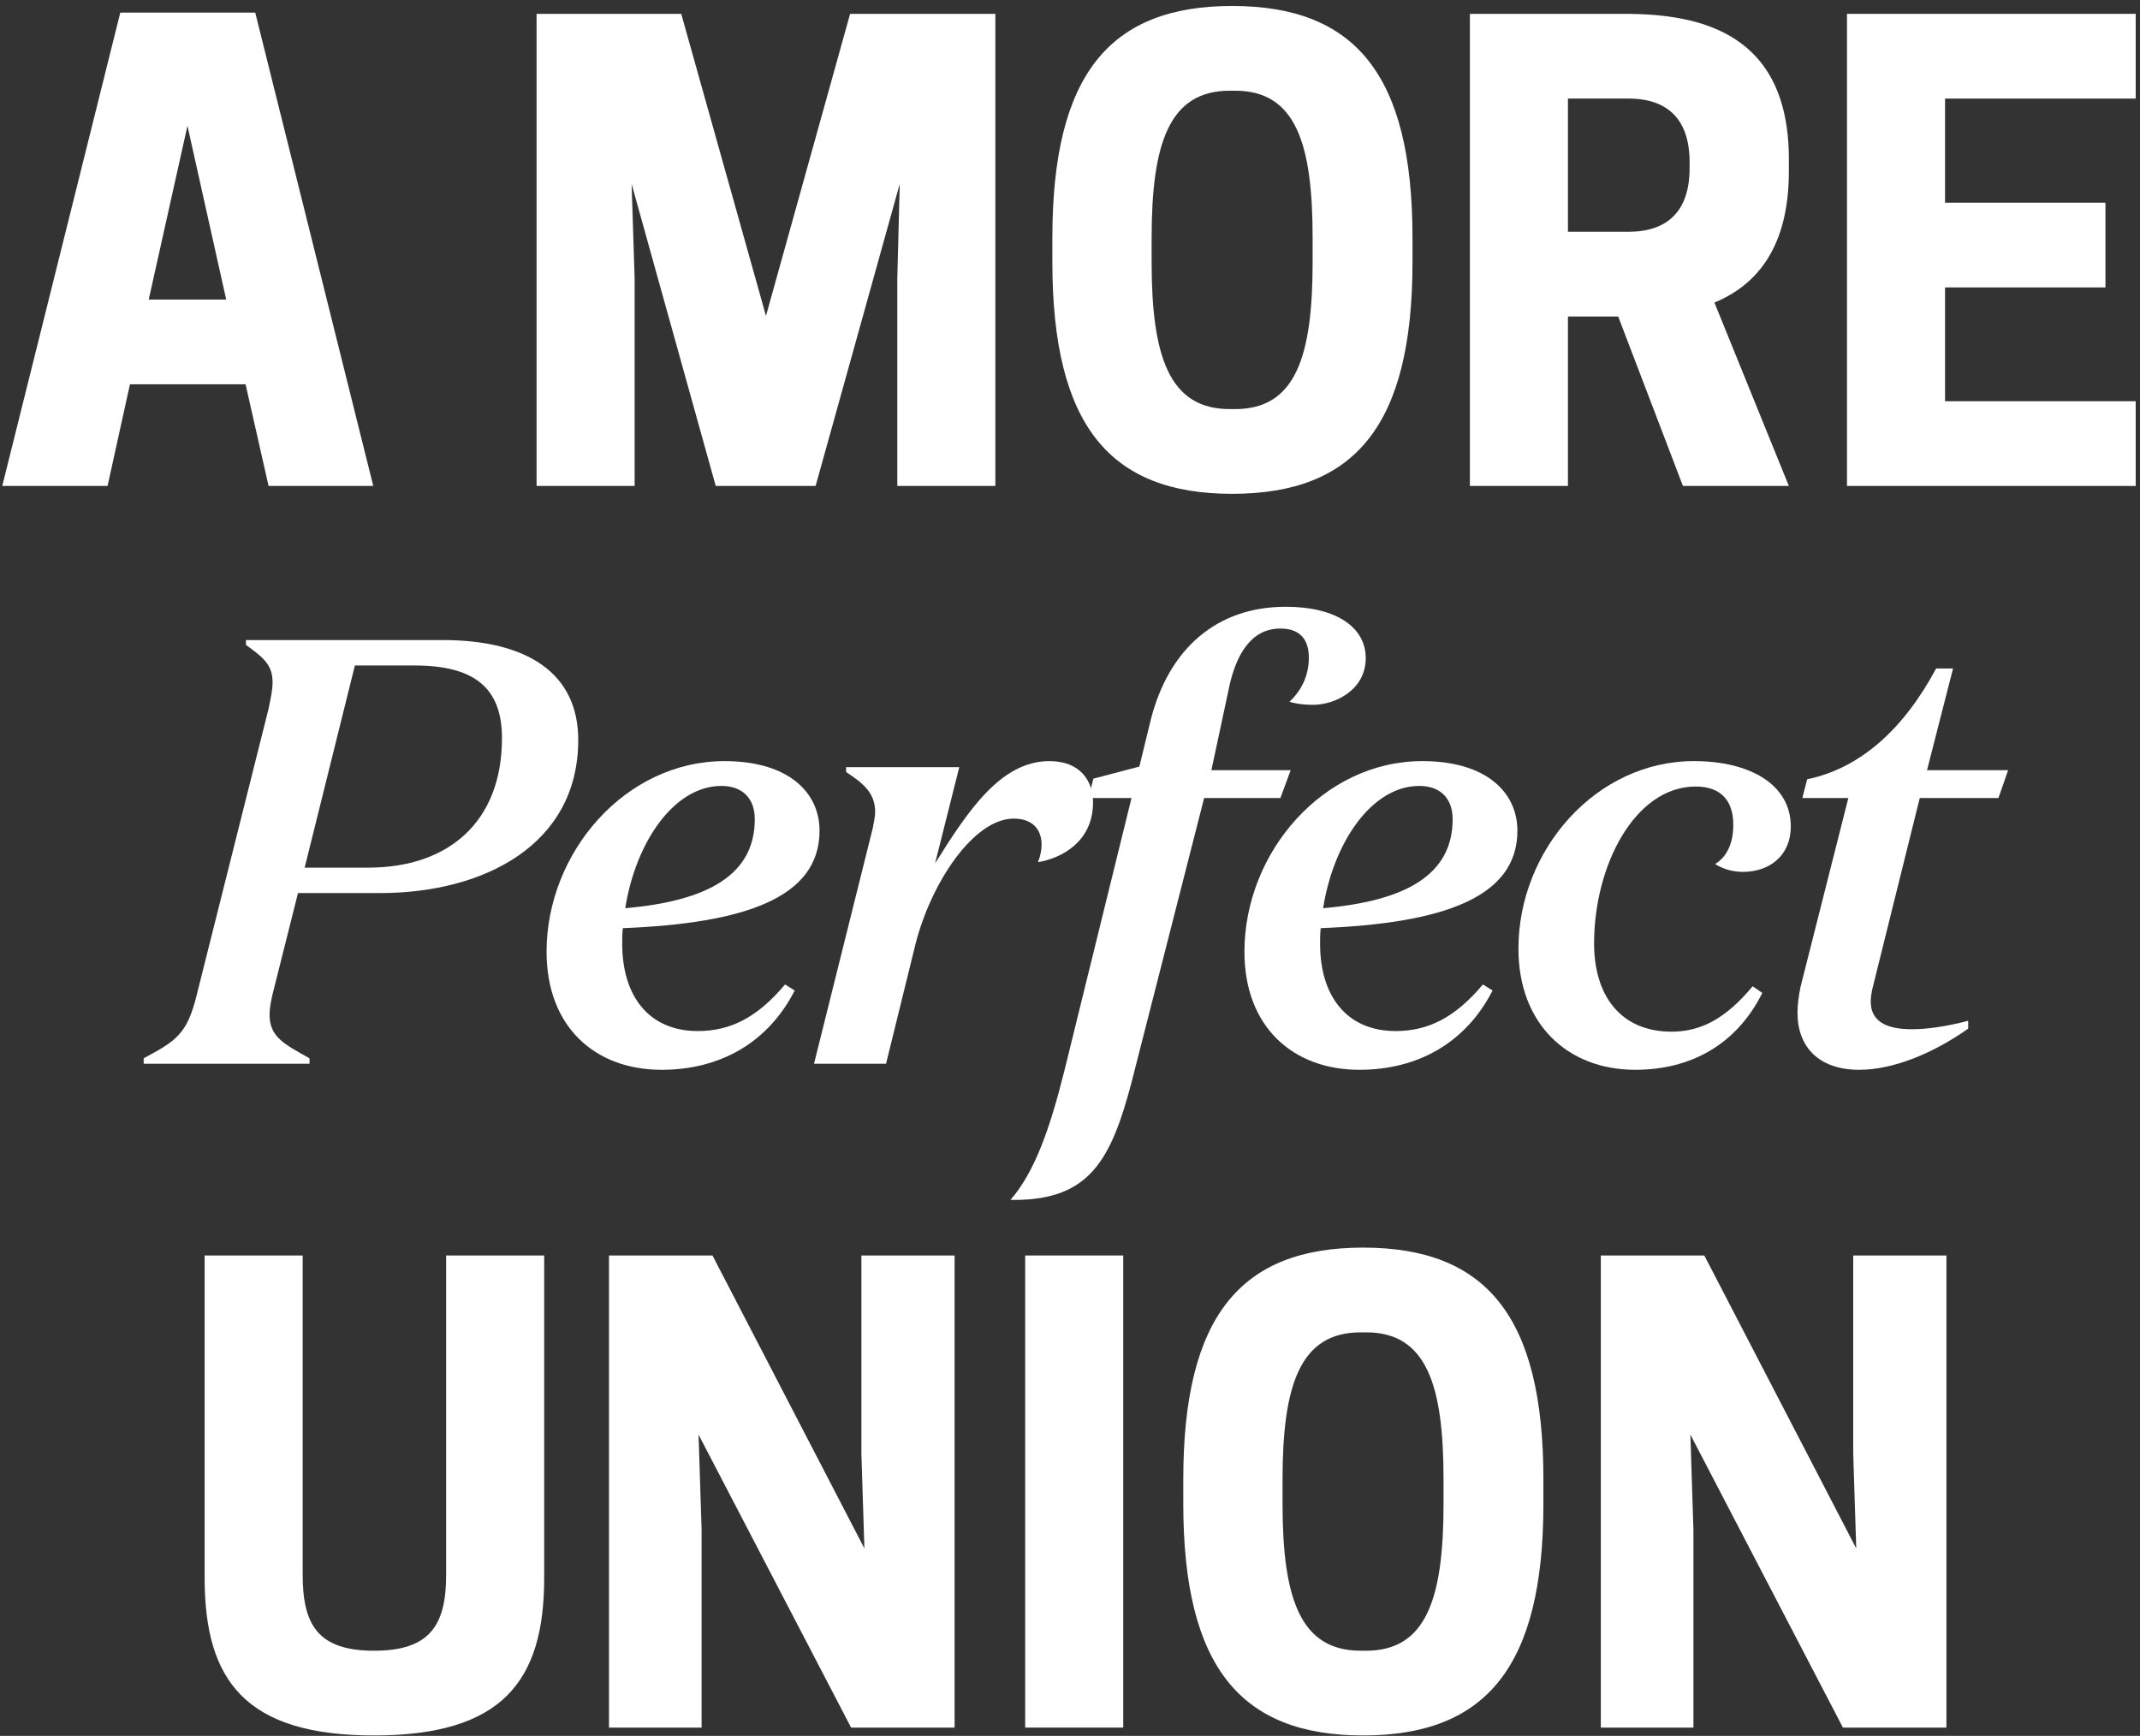
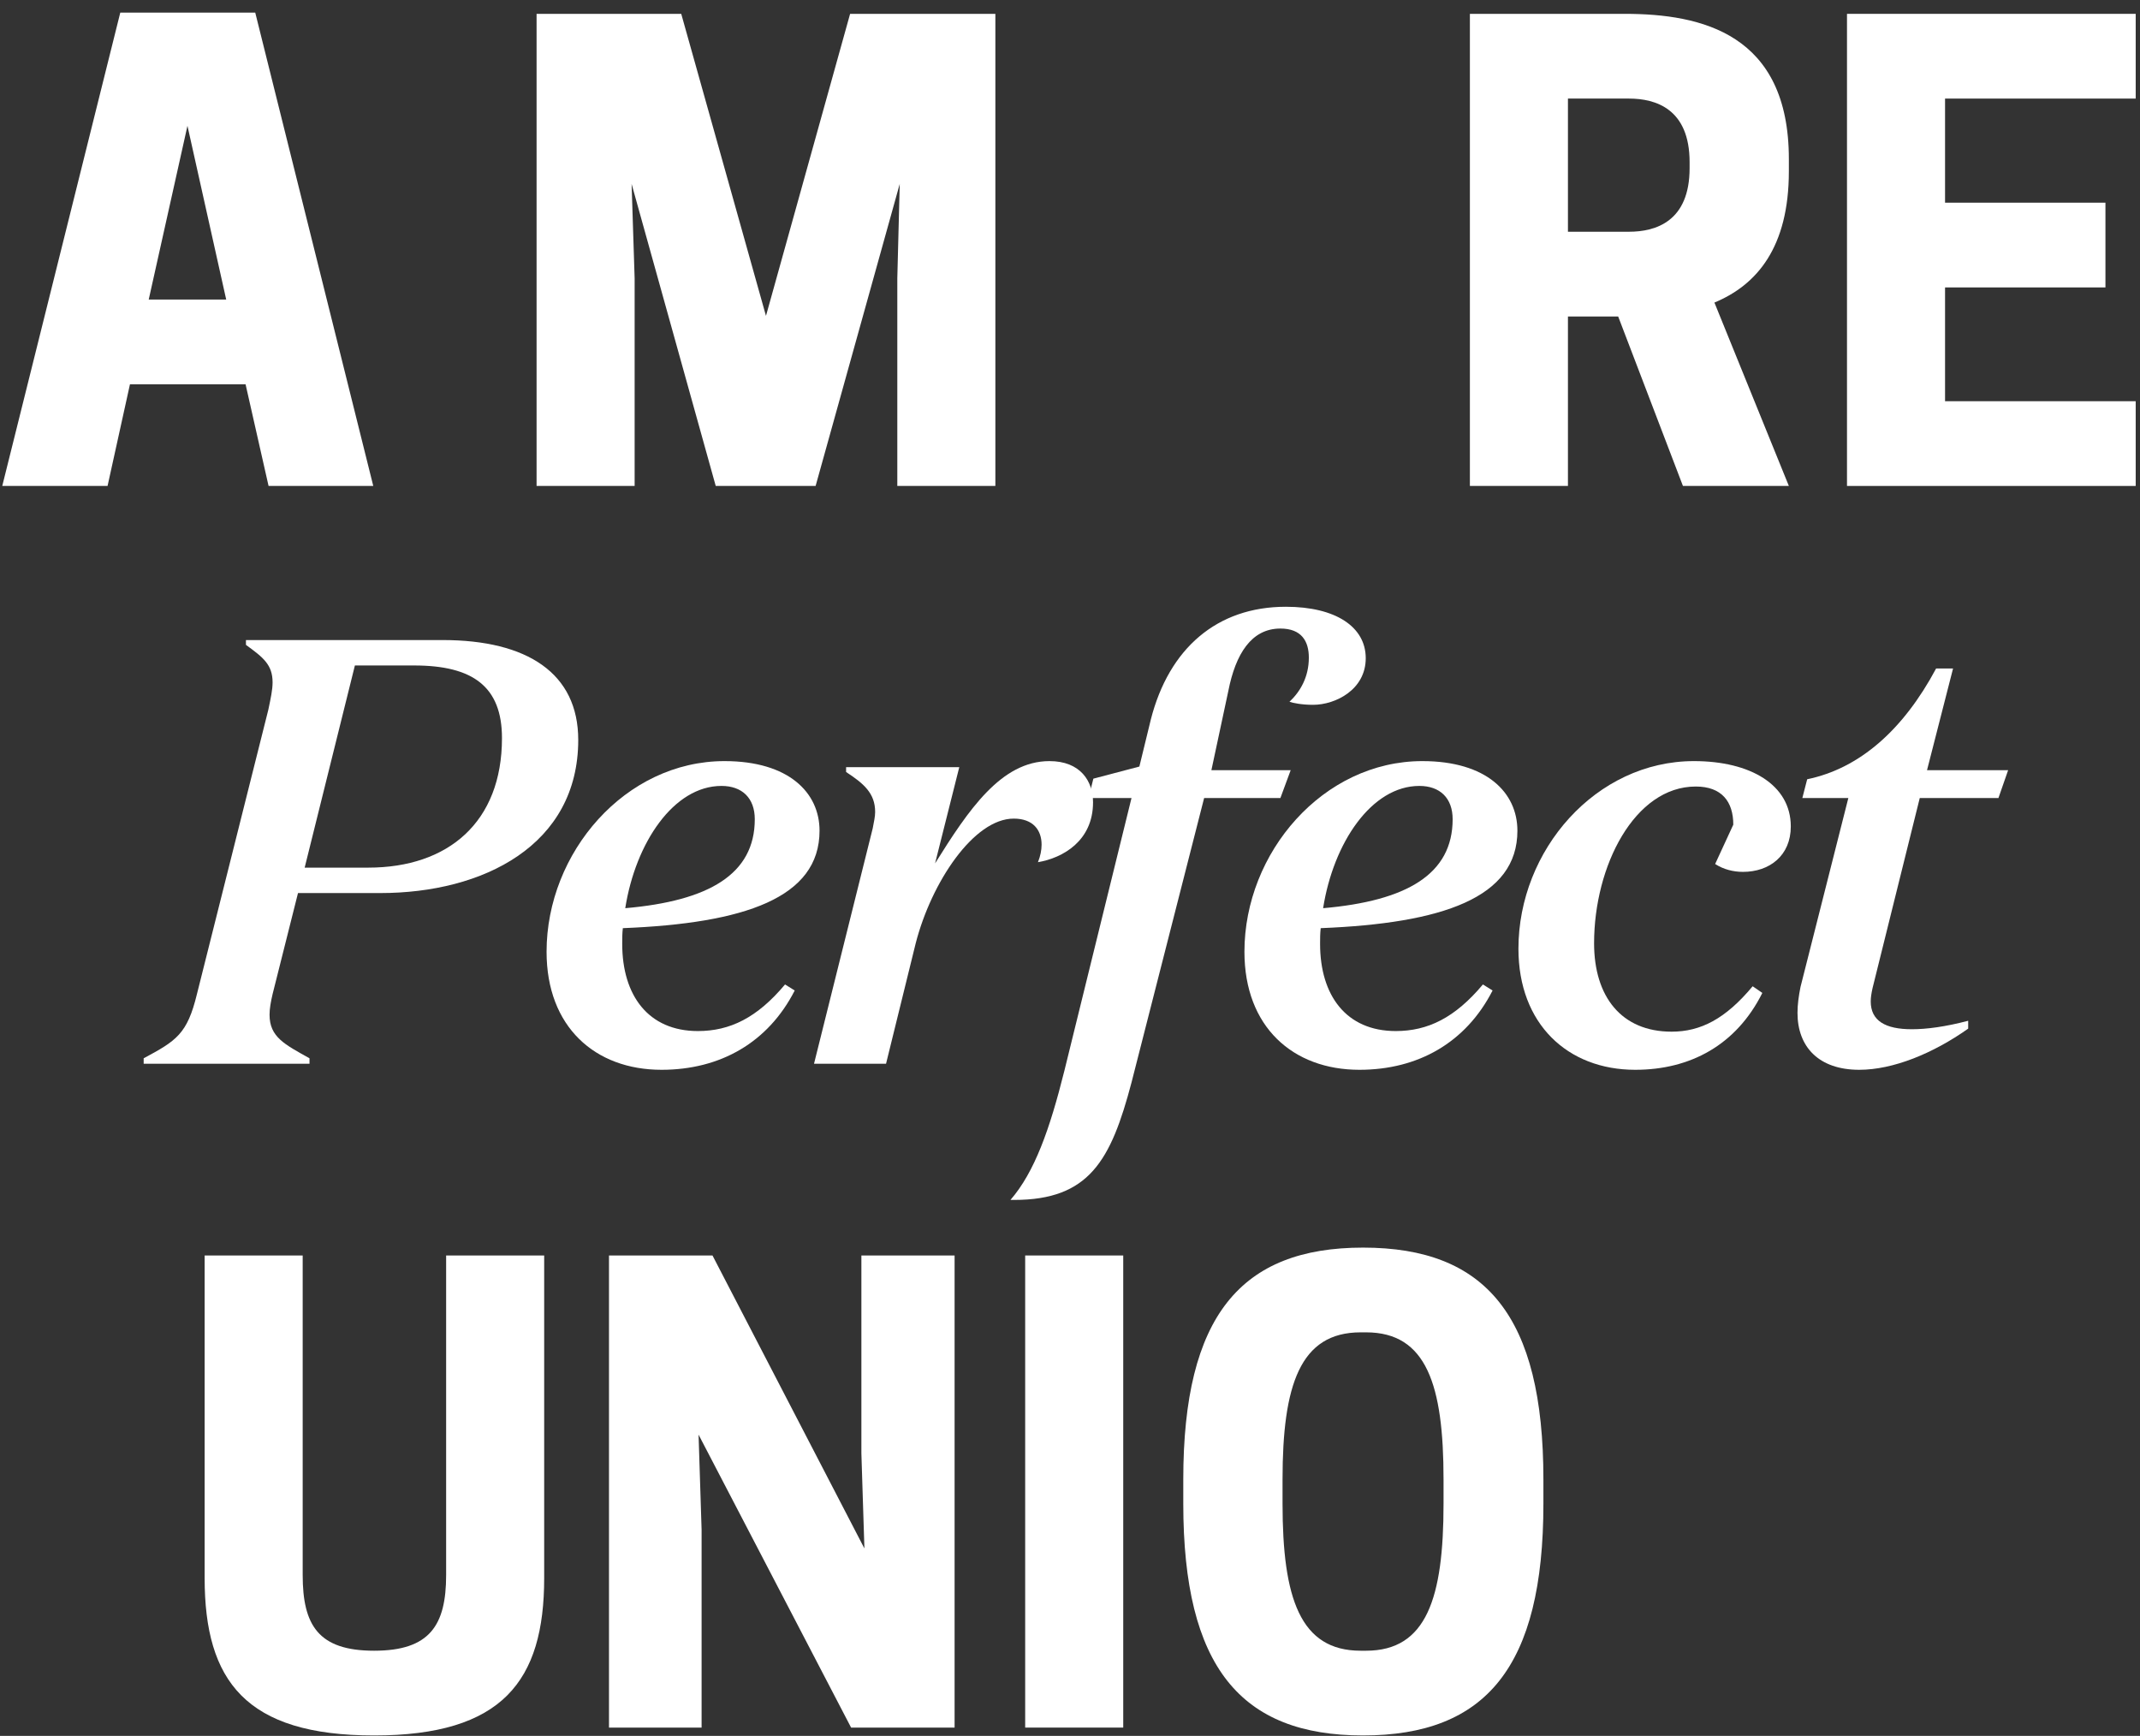
<svg xmlns="http://www.w3.org/2000/svg" width="323" height="262" viewBox="0 0 323 262" fill="none">
  <rect x="0" y="0" width="323" height="262" fill="#333333" stroke="none" />
-   <path d="M293.782 189.492V260.748H278.161L255.14 216.533L255.596 230.875V260.748H241.619V189.492H257.241L280.171 233.707L279.714 219.365V189.492H293.782Z" fill="white" />
  <path d="M205.73 261.935C187.276 261.935 178.598 251.612 178.598 226.947V223.292C178.598 198.627 187.276 188.304 205.73 188.304C224.275 188.304 232.953 198.627 232.953 223.292V226.947C232.953 251.612 224.275 261.935 205.73 261.935ZM205.364 249.146H206.187C215.322 249.146 217.88 241.198 217.88 226.947V223.292C217.88 209.041 215.322 201.093 206.187 201.093H205.364C196.229 201.093 193.58 209.041 193.58 223.292V226.947C193.58 241.198 196.229 249.146 205.364 249.146Z" fill="white" />
  <path d="M169.534 189.492V260.748H154.734V189.492H169.534Z" fill="white" />
  <path d="M144.081 189.492V260.748H128.46L105.438 216.533L105.895 230.875V260.748H91.918V189.492H107.54L130.469 233.707L130.013 219.365V189.492H144.081Z" fill="white" />
  <path d="M56.466 261.936C37.099 261.936 30.887 253.714 30.887 238.184V189.492H45.686V237.727C45.686 245.309 48.061 249.146 56.466 249.146C64.871 249.146 67.337 245.309 67.337 237.727V189.492H82.136V238.184C82.136 253.714 75.833 261.936 56.466 261.936Z" fill="white" />
  <path d="M278.775 2.09H322.351V14.879H293.575V30.592H317.784V43.382H293.575V60.557H322.351V73.346H278.775V2.09Z" fill="white" />
  <path d="M236.657 47.767V73.346H221.857V2.09H245.244C256.846 2.09 270.001 5.105 270.001 24.015V25.842C270.001 37.353 265.159 43.017 258.765 45.666L270.001 73.346H254.014L244.239 47.767H236.657ZM236.657 34.977H245.884C249.903 34.977 255.019 33.424 255.019 25.385V24.472C255.019 16.433 249.903 14.879 245.884 14.879H236.657V34.977Z" fill="white" />
-   <path d="M185.97 74.533C167.517 74.533 158.838 64.21 158.838 39.545V35.891C158.838 11.225 167.517 0.902 185.97 0.902C204.515 0.902 213.194 11.225 213.194 35.891V39.545C213.194 64.21 204.515 74.533 185.97 74.533ZM185.605 61.744H186.427C195.562 61.744 198.12 53.796 198.12 39.545V35.891C198.12 21.639 195.562 13.691 186.427 13.691H185.605C176.469 13.691 173.82 21.639 173.82 35.891V39.545C173.82 53.796 176.469 61.744 185.605 61.744Z" fill="white" />
  <path d="M135.801 27.76L123.103 73.346H108.029L95.331 27.76L95.788 42.012V73.346H80.988V2.09H102.822L115.612 47.676L128.31 2.09H150.235V73.346H135.435V42.012L135.801 27.76Z" fill="white" />
  <path d="M18.154 1.907H38.526L56.34 73.346H40.536L37.064 57.998H19.616L16.235 73.346H0.34L18.154 1.907ZM28.294 18.99L22.448 45.209H34.141L28.294 18.99Z" fill="white" />
  <path d="M289.758 120.448L282.633 149.133C282.45 149.955 282.359 150.595 282.359 151.143C282.359 154.066 284.551 155.345 288.571 155.345C290.763 155.345 293.595 154.98 297.067 154.066V155.254C291.768 158.999 285.739 161.466 280.623 161.466C274.502 161.466 271.305 157.994 271.305 152.879C271.305 151.6 271.487 150.321 271.761 148.95L278.978 120.448H272.036L272.766 117.616C280.714 115.971 287.292 110.125 292.225 100.898H294.783L290.854 116.245H303.096L301.634 120.448H289.758Z" fill="white" />
-   <path d="M261.614 124.468C261.614 120.996 259.879 118.712 255.95 118.712C246.724 118.712 240.603 130.68 240.603 142.373C240.603 150.412 244.714 155.711 252.296 155.711C256.681 155.711 260.427 153.792 264.538 148.859L265.999 149.864C262.071 157.721 255.128 161.466 246.815 161.466C236.583 161.466 229.184 154.523 229.184 143.195C229.184 128.305 240.877 114.875 255.676 114.875C264.172 114.875 270.293 118.438 270.293 124.742C270.293 129.127 267.096 131.593 263.076 131.593C261.614 131.593 260.153 131.228 258.874 130.406C260.518 129.401 261.614 127.482 261.614 124.468Z" fill="white" />
+   <path d="M261.614 124.468C261.614 120.996 259.879 118.712 255.95 118.712C246.724 118.712 240.603 130.68 240.603 142.373C240.603 150.412 244.714 155.711 252.296 155.711C256.681 155.711 260.427 153.792 264.538 148.859L265.999 149.864C262.071 157.721 255.128 161.466 246.815 161.466C236.583 161.466 229.184 154.523 229.184 143.195C229.184 128.305 240.877 114.875 255.676 114.875C264.172 114.875 270.293 118.438 270.293 124.742C270.293 129.127 267.096 131.593 263.076 131.593C261.614 131.593 260.153 131.228 258.874 130.406Z" fill="white" />
  <path d="M205.185 161.466C195.136 161.466 187.828 154.98 187.828 143.652C187.828 128.67 199.704 114.875 214.686 114.875C224.37 114.875 229.029 119.626 229.029 125.381C229.029 135.522 217.701 139.358 199.339 140.089C199.247 140.911 199.247 141.642 199.247 142.464C199.247 150.23 203.176 155.619 210.667 155.619C215.508 155.619 219.619 153.61 223.822 148.585L225.283 149.499C221.264 157.355 214.047 161.466 205.185 161.466ZM214.23 118.621C207.013 118.621 201.257 127.208 199.704 137.075C212.311 135.978 219.254 131.959 219.254 123.645C219.254 120.448 217.336 118.621 214.23 118.621Z" fill="white" />
  <path d="M181.745 120.448L170.783 163.384C167.677 175.169 164.388 181.107 153.06 181.107H152.512C156.166 176.904 158.45 170.418 160.642 161.648L170.783 120.448H164.296L165.027 117.524L171.97 115.697L173.706 108.571C176.447 97.883 183.664 91.58 194.078 91.58C201.569 91.58 206.137 94.594 206.137 99.345C206.137 104.095 201.569 106.379 198.189 106.379C196.453 106.379 195.174 106.105 194.626 105.922C196.27 104.369 197.549 102.177 197.549 99.253C197.549 96.787 196.453 94.868 193.256 94.868C188.871 94.868 186.495 98.705 185.399 104.278L182.841 116.245H194.809L193.256 120.448H181.745Z" fill="white" />
  <path d="M144.788 115.789L141.134 130.314C146.159 122.275 151.092 114.875 158.4 114.875C163.059 114.875 164.978 117.89 164.978 121.088C164.978 126.934 160.41 129.492 156.664 130.132C157.03 129.218 157.212 128.305 157.212 127.482C157.212 125.29 155.933 123.554 153.01 123.554C146.981 123.554 140.586 133.146 138.211 142.373L133.734 160.553H122.863L131.725 125.016C131.907 124.011 132.09 123.28 132.09 122.549C132.09 119.717 130.354 118.256 127.705 116.52V115.789H144.788Z" fill="white" />
  <path d="M99.853 161.466C89.804 161.466 82.496 154.98 82.496 143.652C82.496 128.67 94.372 114.875 109.354 114.875C119.038 114.875 123.697 119.626 123.697 125.381C123.697 135.522 112.369 139.358 94.007 140.089C93.915 140.911 93.915 141.642 93.915 142.464C93.915 150.23 97.844 155.619 105.335 155.619C110.176 155.619 114.287 153.61 118.49 148.585L119.951 149.499C115.932 157.355 108.715 161.466 99.853 161.466ZM108.897 118.621C101.68 118.621 95.925 127.208 94.372 137.075C106.979 135.978 113.922 131.959 113.922 123.645C113.922 120.448 112.004 118.621 108.897 118.621Z" fill="white" />
  <path d="M44.979 134.791L41.142 150.047C40.868 151.234 40.685 152.239 40.685 153.153C40.685 156.533 42.969 157.629 46.715 159.73V160.552H21.684V159.73C26.617 157.081 28.261 156.076 29.723 150.047L40.503 107.11C40.868 105.375 41.142 104.096 41.142 102.999C41.142 100.35 39.772 99.254 37.123 97.335V96.605H66.813C79.602 96.605 87.276 101.629 87.276 111.678C87.276 127.574 72.933 134.791 57.403 134.791H44.979ZM45.984 130.954H55.576C67.635 130.954 75.765 124.102 75.765 111.404C75.765 103.639 71.38 100.441 62.519 100.441H53.566L45.984 130.954Z" fill="white" />
</svg>